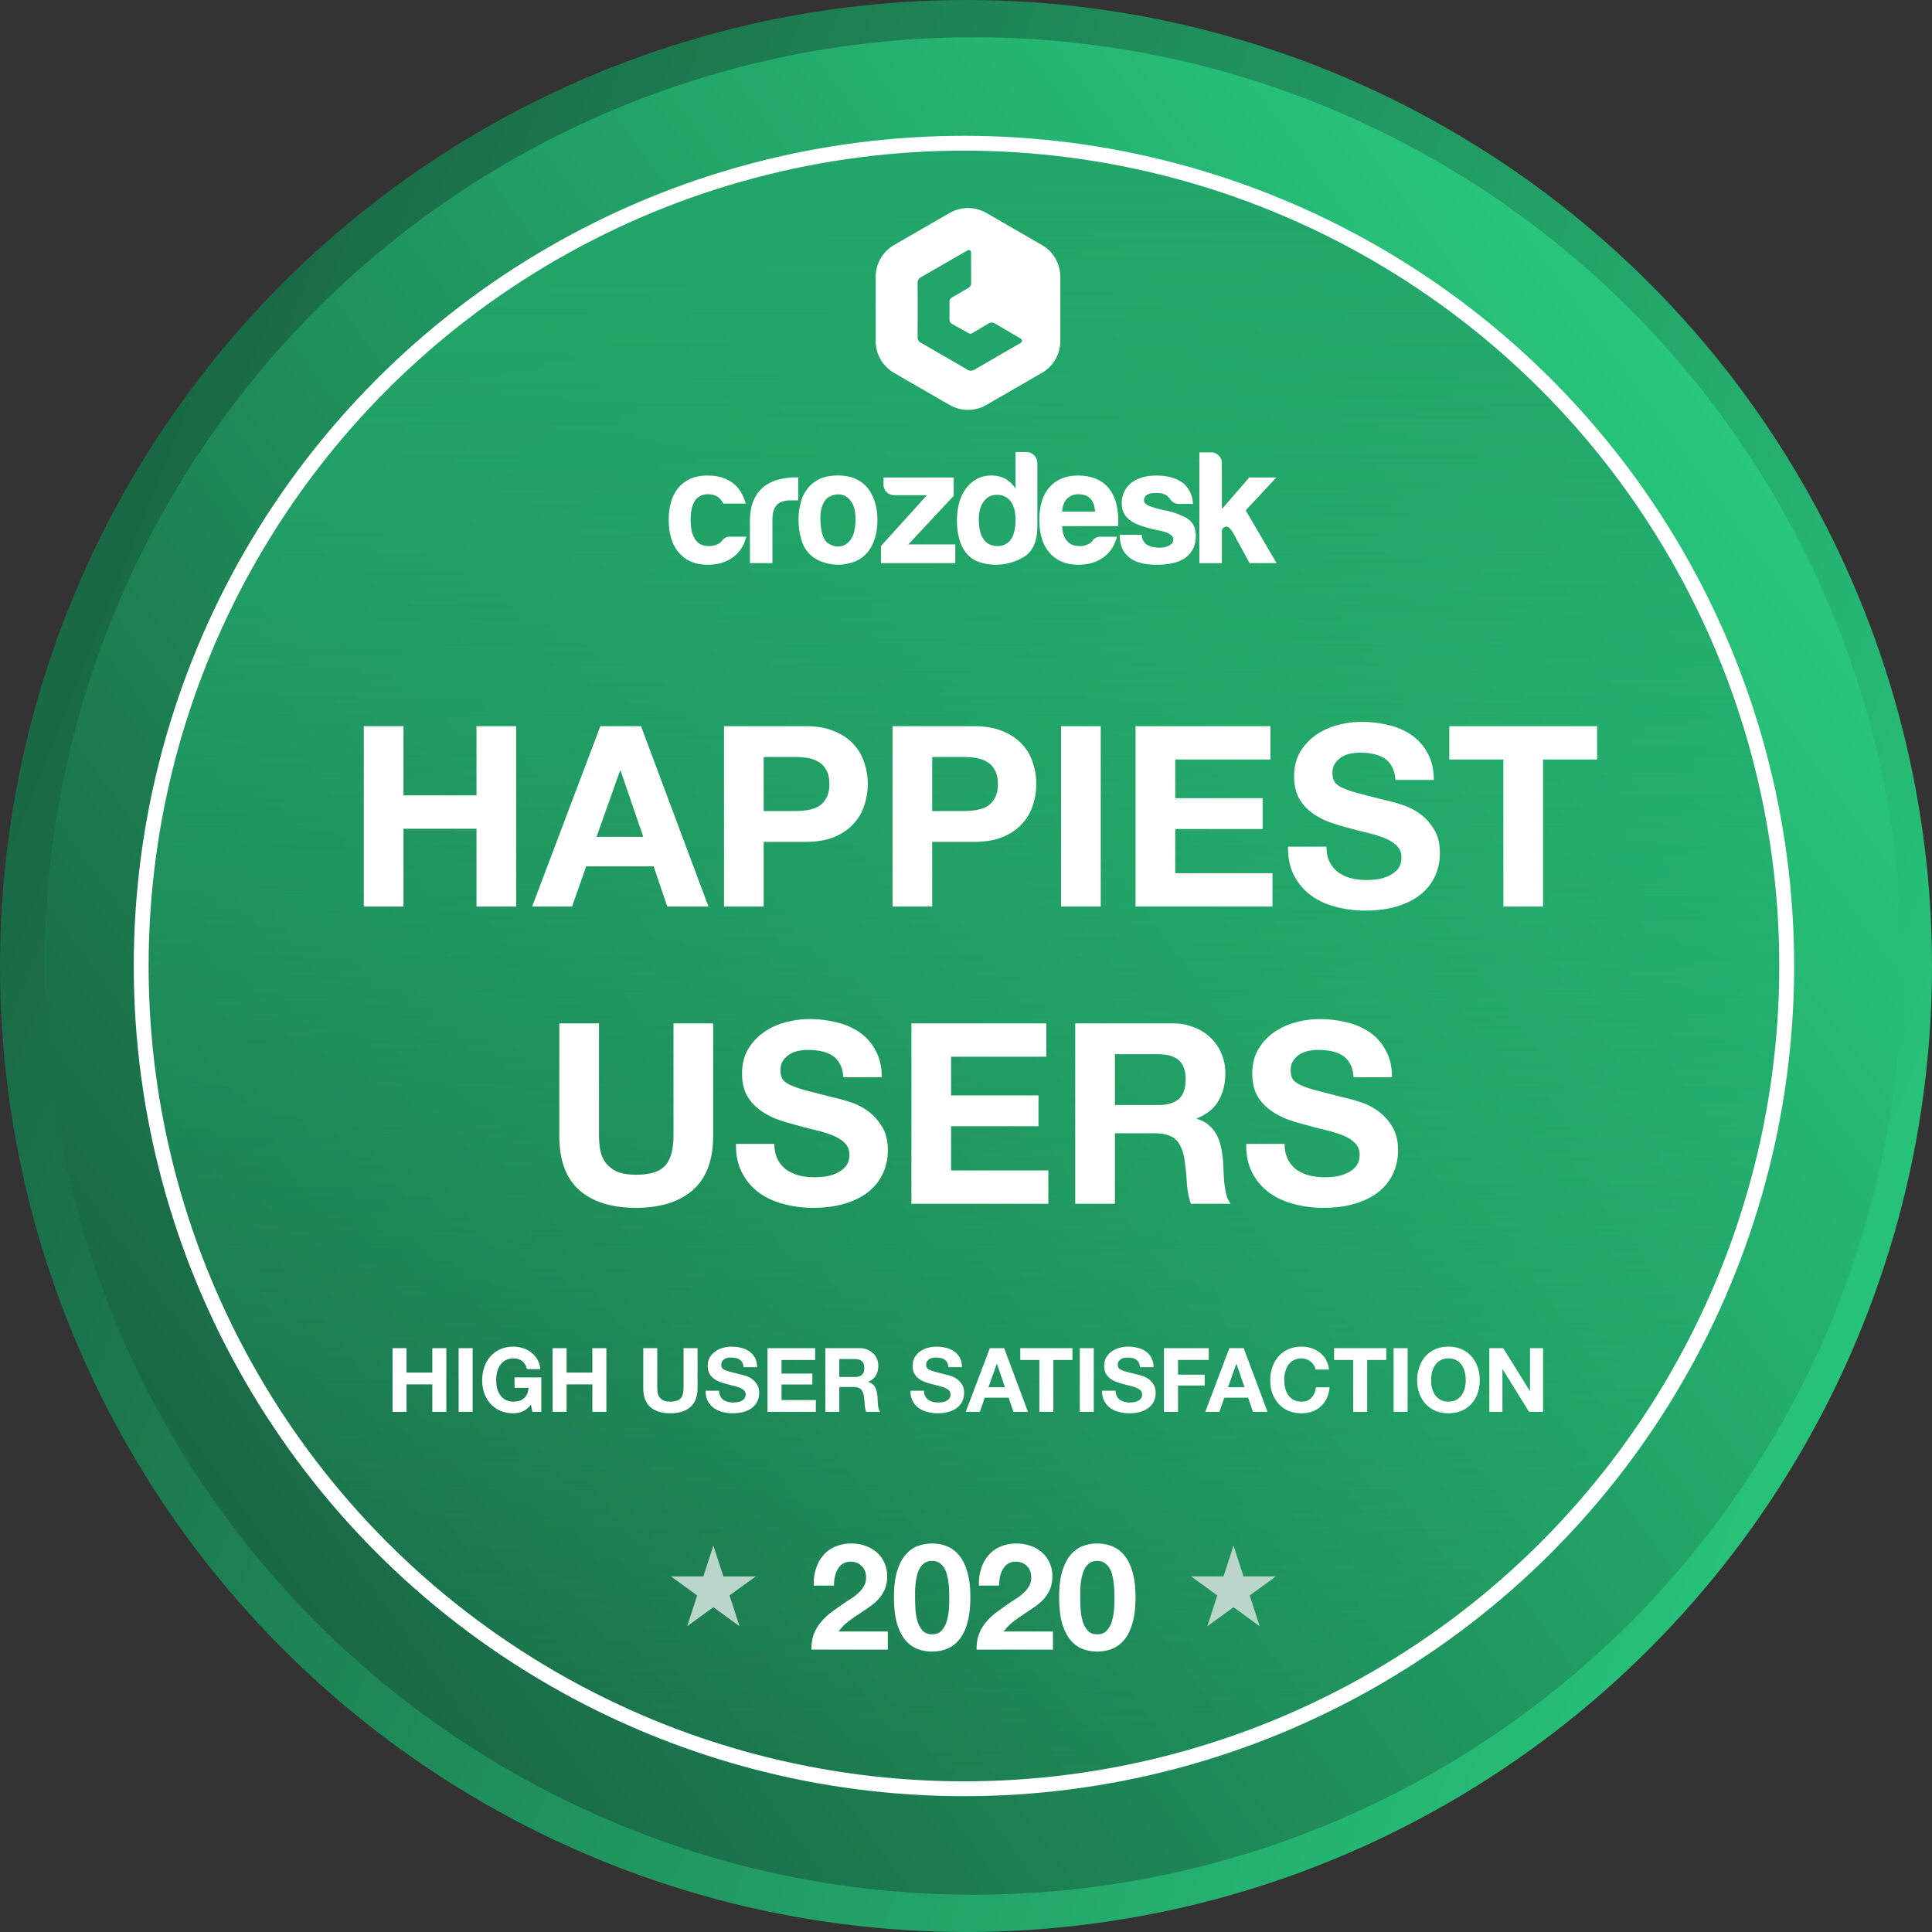
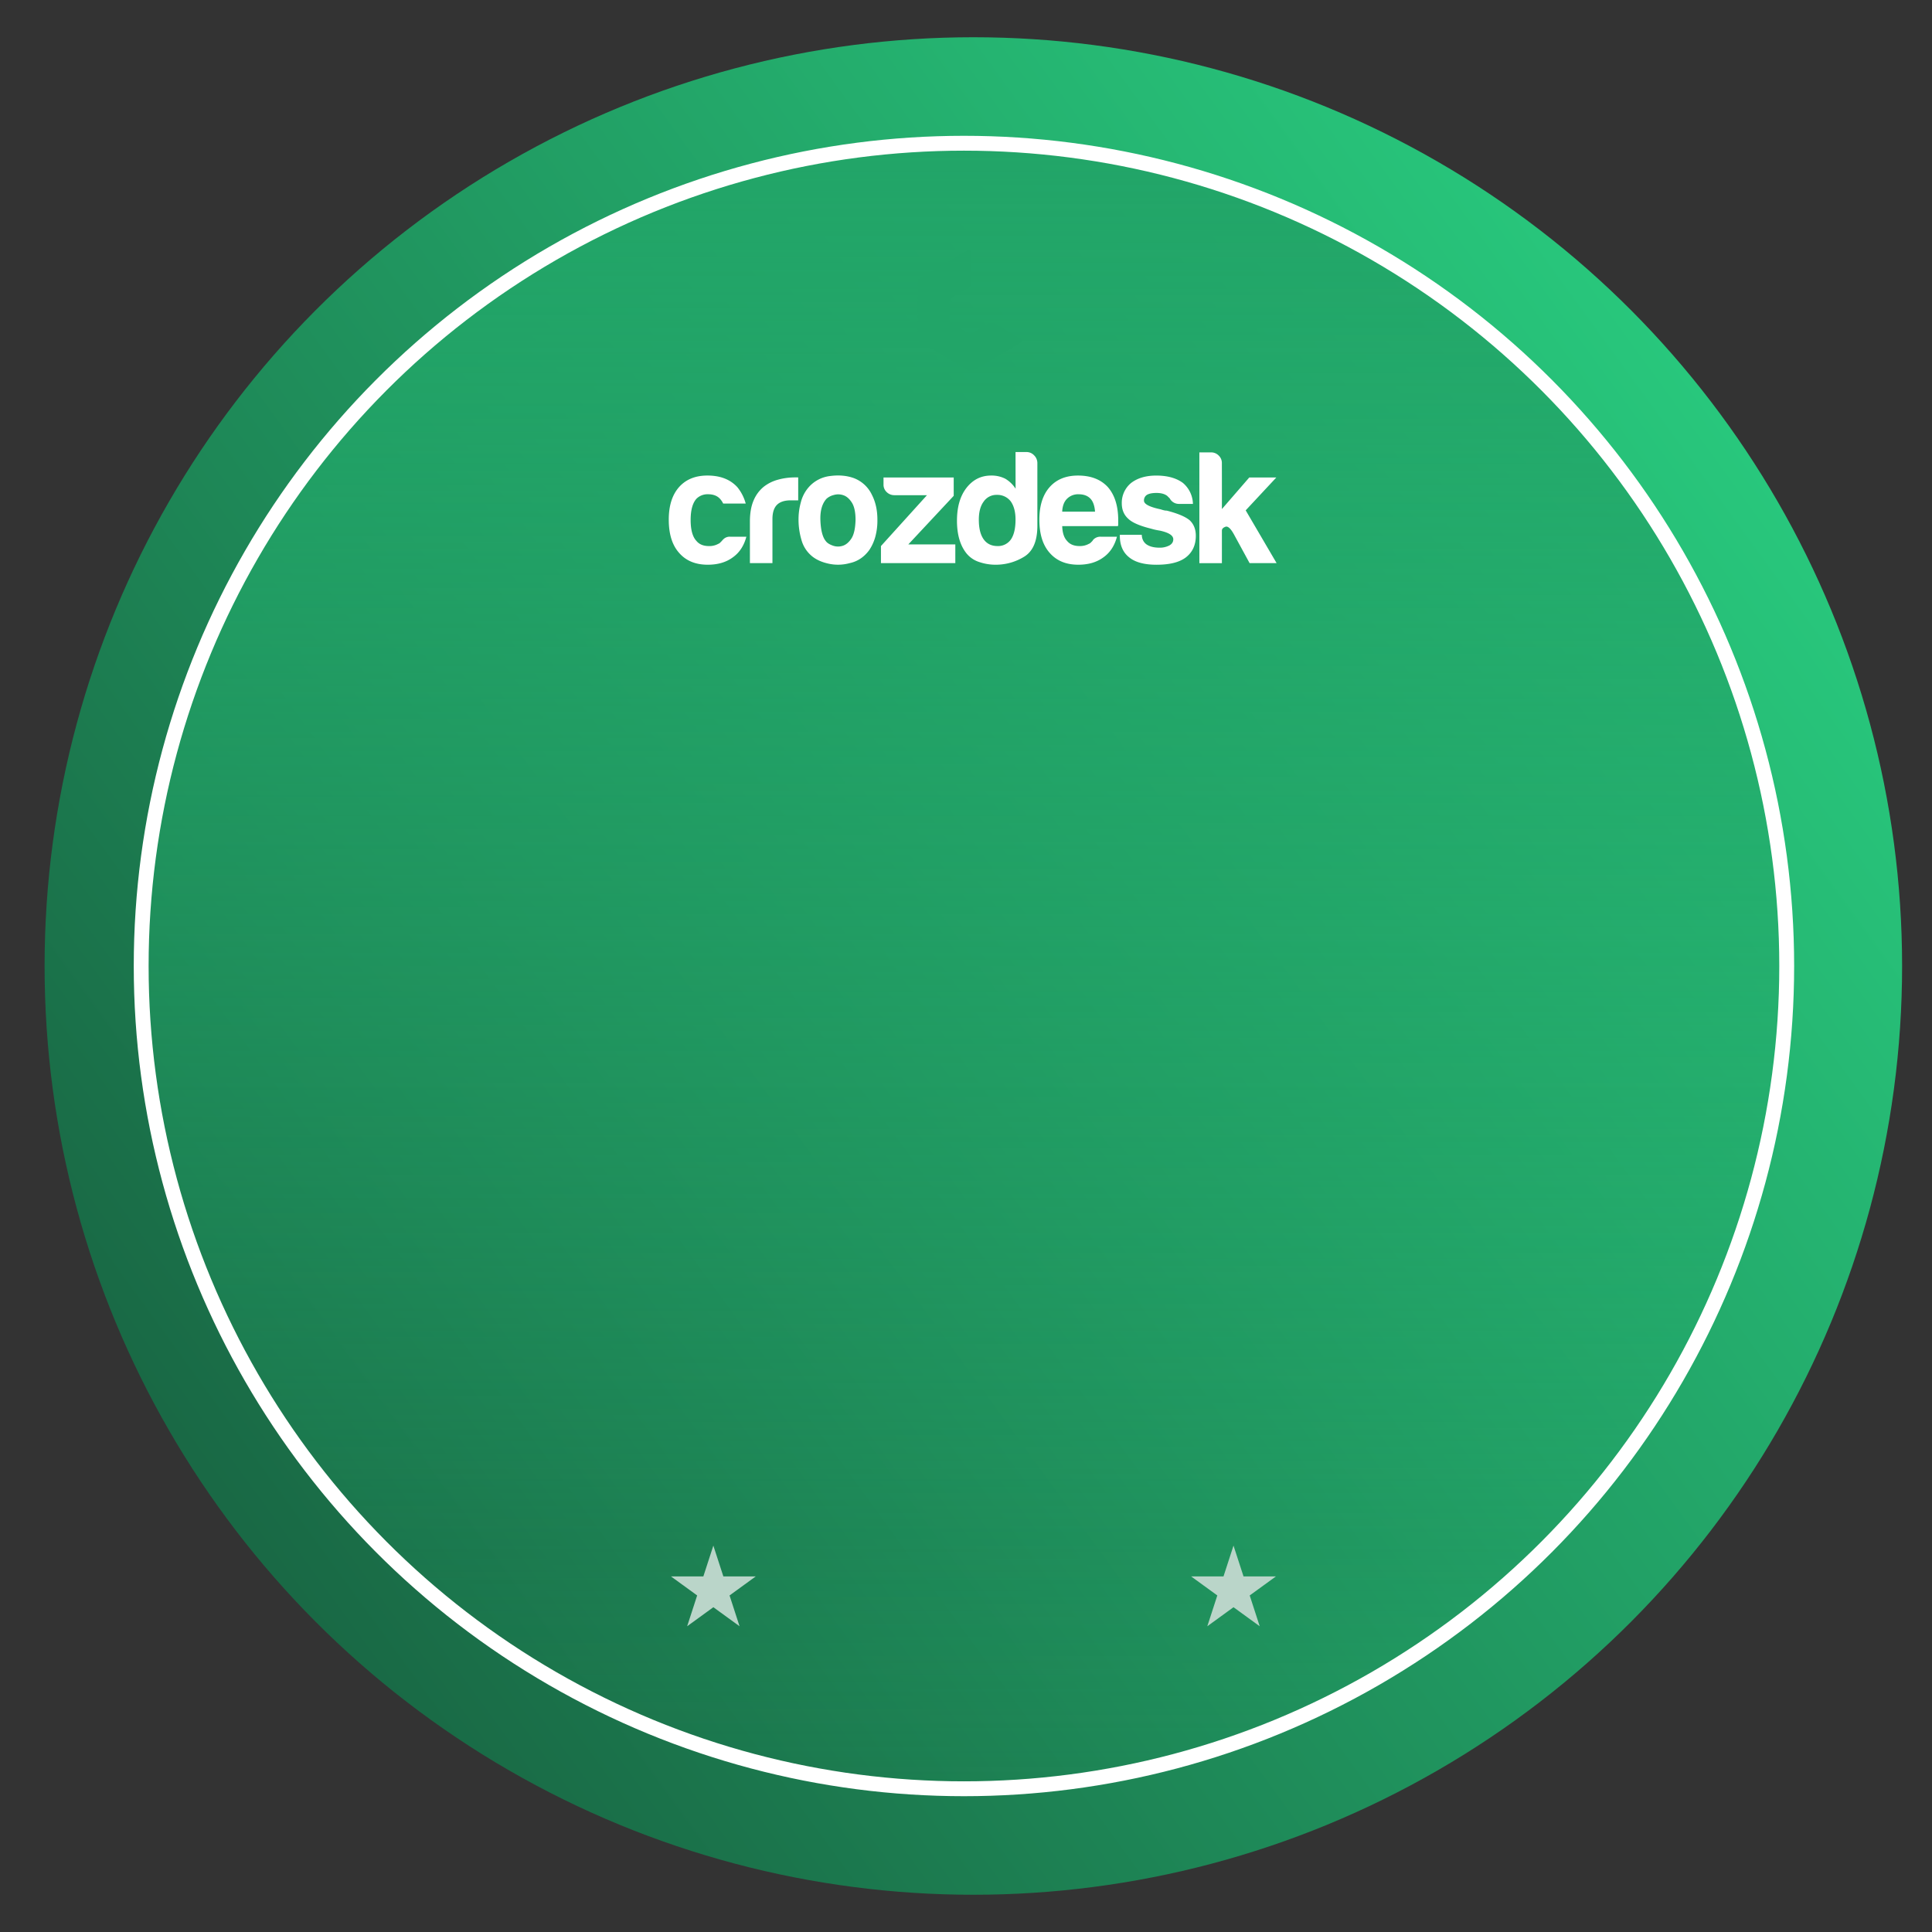
<svg xmlns="http://www.w3.org/2000/svg" width="130" height="130" fill="none">
  <rect width="100%" height="100%" fill="#333333" stroke="none" />
-   <circle cx="65" cy="65" r="65" fill="url(#paint0_linear)" />
  <circle cx="65.494" cy="65" r="62.494" fill="url(#paint1_linear)" />
  <circle cx="64.862" cy="65" r="55.362" fill="url(#paint2_linear)" stroke="#fff" />
-   <path fill-rule="evenodd" clip-rule="evenodd" d="M68.333 30.417h.736a.695.695 0 01.52.228.723.723 0 01.213.509v4.225c0 1.025-.296 1.718-.888 2.08a3.638 3.638 0 01-1.928.54c-.374 0-.745-.062-1.099-.183a1.82 1.82 0 01-.867-.596c-.419-.534-.628-1.263-.627-2.188 0-.91.209-1.64.627-2.188.434-.564.99-.845 1.669-.845.33-.008.658.065.953.213.281.166.519.396.694.671l-.003-2.466zm-2.47 4.55c0 .578.108 1.019.325 1.321.216.303.527.454.931.455a1.055 1.055 0 00.91-.455c.202-.302.303-.743.304-1.321 0-.521-.109-.933-.326-1.235a1.129 1.129 0 00-.93-.433 1.034 1.034 0 00-.89.455c-.216.289-.324.693-.324 1.213zm-11.288 2.405a2.145 2.145 0 01-.649-1.051 4.83 4.83 0 01-.195-1.375c0-.396.055-.79.162-1.17.093-.36.267-.694.509-.976.37-.43.888-.704 1.452-.769.592-.079 1.126-.031 1.603.142.535.204.97.608 1.213 1.126.245.477.368 1.032.368 1.668a4.13 4.13 0 01-.151 1.191 3.11 3.11 0 01-.39.846c-.347.476-.787.772-1.322.887-.47.13-.965.142-1.44.033-.484-.108-.87-.292-1.16-.552zm1.04-3.813c-.303.332-.44.826-.411 1.484.029.658.151 1.116.368 1.374.086.116.238.214.455.292.212.08.444.087.66.022.224-.065.423-.228.597-.488.173-.26.268-.678.284-1.255 0-.521-.083-.911-.249-1.17-.166-.26-.357-.425-.575-.497a1.054 1.054 0 00-.65-.011 1.13 1.13 0 00-.479.25zm-5.394 2.556h-1.083a.597.597 0 00-.392.11.967.967 0 00-.173.172l-.12.12a.29.29 0 01-.118.075c-.192.106-.41.159-.629.152-.373 0-.655-.115-.844-.346-.26-.275-.39-.744-.39-1.408 0-.664.13-1.14.39-1.43a1.055 1.055 0 01.781-.303c.345 0 .612.1.801.303.089.096.162.206.217.324h1.517c-.108-.403-.3-.78-.564-1.104-.476-.521-1.148-.782-2.014-.782-.824 0-1.467.268-1.929.802-.447.52-.671 1.242-.671 2.166 0 .967.23 1.711.693 2.232.462.534 1.105.801 1.928.801.68 0 1.242-.165 1.69-.497.447-.317.75-.78.91-1.387zm.239-1.019v2.795l1.516.001v-2.967c.001-.435.102-.753.304-.955.202-.202.512-.303.931-.303h.498v-1.543h-.218c-.384 0-.766.05-1.136.152a2.69 2.69 0 00-.964.476 2.36 2.36 0 00-.683.924c-.166.383-.248.857-.248 1.42zm8.817 1.647v1.148l5.004-.001v-1.257h-3.163l3.055-3.27v-1.234H59.45v.477a.67.67 0 00.216.508.727.727 0 00.52.206h2.188l-3.097 3.423zm15.88-.628h-1.084a.643.643 0 00-.4.108.468.468 0 00-.163.173l-.12.12a.293.293 0 01-.118.075 1.222 1.222 0 01-.629.152c-.373 0-.655-.115-.844-.347-.203-.214-.311-.546-.325-.994h3.747a.37.37 0 00.022-.152v-.238c0-.953-.231-1.697-.693-2.231-.477-.521-1.149-.782-2.015-.782-.824 0-1.466.267-1.928.802-.448.52-.671 1.242-.671 2.166 0 .967.23 1.71.692 2.231.463.534 1.105.801 1.929.801.678 0 1.241-.165 1.69-.497.447-.317.75-.78.91-1.387zm-1.474-1.687h-2.21c.017-.379.125-.668.324-.867a1.054 1.054 0 01.781-.303c.345 0 .613.101.802.303.173.188.274.477.303.867zm1.668 1.557h1.475c.013.289.121.505.325.65.216.145.505.217.866.217a1.39 1.39 0 00.671-.152c.174-.1.26-.239.26-.412 0-.26-.303-.454-.91-.585a4.143 4.143 0 01-.584-.13c-.766-.189-1.279-.413-1.539-.67-.289-.26-.433-.608-.433-1.04a1.726 1.726 0 01.629-1.366c.433-.331.996-.497 1.69-.497.75 0 1.35.166 1.797.497a1.907 1.907 0 01.672 1.409h-.932a.688.688 0 01-.628-.37 20.225 20.225 0 01-.174-.172c-.173-.13-.411-.195-.715-.195-.29 0-.505.043-.65.13a.44.44 0 00-.195.39c0 .231.376.426 1.127.584.075.026.15.048.227.066.06.014.122.02.184.021.737.19 1.25.406 1.539.65.274.26.411.607.411 1.04 0 .636-.231 1.127-.693 1.473-.433.318-1.083.477-1.95.477-.822 0-1.436-.166-1.841-.497-.42-.332-.629-.816-.629-1.452v-.066zm6.868-1.733V32.13l-.002-.98a.684.684 0 00-.213-.497.71.71 0 00-.52-.213h-.781v7.453h1.516v-2.188c0-.118.08-.202.239-.26.158-.058.346.108.563.497l1.062 1.95H85.9l-2.08-3.552 2.06-2.21h-1.82l-1.84 2.123z" fill="#fff" />
-   <path d="M63.891 14.333a2.486 2.486 0 012.486 0l3.727 2.152a2.486 2.486 0 011.243 2.153v4.303c0 .889-.474 1.71-1.243 2.153l-3.727 2.152a2.486 2.486 0 01-2.486 0l-3.727-2.152a2.486 2.486 0 01-1.243-2.153v-4.303c0-.888.474-1.71 1.243-2.153l3.727-2.152z" fill="#fff" />
+   <path fill-rule="evenodd" clip-rule="evenodd" d="M68.333 30.417h.736a.695.695 0 01.52.228.723.723 0 01.213.509v4.225c0 1.025-.296 1.718-.888 2.08a3.638 3.638 0 01-1.928.54c-.374 0-.745-.062-1.099-.183a1.82 1.82 0 01-.867-.596c-.419-.534-.628-1.263-.627-2.188 0-.91.209-1.64.627-2.188.434-.564.99-.845 1.669-.845.33-.008.658.065.953.213.281.166.519.396.694.671l-.003-2.466zm-2.47 4.55c0 .578.108 1.019.325 1.321.216.303.527.454.931.455a1.055 1.055 0 00.91-.455c.202-.302.303-.743.304-1.321 0-.521-.109-.933-.326-1.235a1.129 1.129 0 00-.93-.433 1.034 1.034 0 00-.89.455c-.216.289-.324.693-.324 1.213zm-11.288 2.405a2.145 2.145 0 01-.649-1.051 4.83 4.83 0 01-.195-1.375c0-.396.055-.79.162-1.17.093-.36.267-.694.509-.976.37-.43.888-.704 1.452-.769.592-.079 1.126-.031 1.603.142.535.204.97.608 1.213 1.126.245.477.368 1.032.368 1.668a4.13 4.13 0 01-.151 1.191 3.11 3.11 0 01-.39.846c-.347.476-.787.772-1.322.887-.47.13-.965.142-1.44.033-.484-.108-.87-.292-1.16-.552zm1.04-3.813c-.303.332-.44.826-.411 1.484.029.658.151 1.116.368 1.374.086.116.238.214.455.292.212.08.444.087.66.022.224-.065.423-.228.597-.488.173-.26.268-.678.284-1.255 0-.521-.083-.911-.249-1.17-.166-.26-.357-.425-.575-.497a1.054 1.054 0 00-.65-.011 1.13 1.13 0 00-.479.25zm-5.394 2.556h-1.083a.597.597 0 00-.392.11.967.967 0 00-.173.172l-.12.12a.29.29 0 01-.118.075c-.192.106-.41.159-.629.152-.373 0-.655-.115-.844-.346-.26-.275-.39-.744-.39-1.408 0-.664.13-1.14.39-1.43a1.055 1.055 0 01.781-.303c.345 0 .612.1.801.303.089.096.162.206.217.324h1.517c-.108-.403-.3-.78-.564-1.104-.476-.521-1.148-.782-2.014-.782-.824 0-1.467.268-1.929.802-.447.52-.671 1.242-.671 2.166 0 .967.23 1.711.693 2.232.462.534 1.105.801 1.928.801.68 0 1.242-.165 1.69-.497.447-.317.75-.78.91-1.387zm.239-1.019v2.795l1.516.001v-2.967c.001-.435.102-.753.304-.955.202-.202.512-.303.931-.303h.498v-1.543h-.218c-.384 0-.766.05-1.136.152a2.69 2.69 0 00-.964.476 2.36 2.36 0 00-.683.924c-.166.383-.248.857-.248 1.42zm8.817 1.647v1.148l5.004-.001v-1.257h-3.163l3.055-3.27v-1.234H59.45v.477a.67.67 0 00.216.508.727.727 0 00.52.206h2.188l-3.097 3.423zm15.88-.628h-1.084a.643.643 0 00-.4.108.468.468 0 00-.163.173l-.12.12a.293.293 0 01-.118.075 1.222 1.222 0 01-.629.152c-.373 0-.655-.115-.844-.347-.203-.214-.311-.546-.325-.994h3.747a.37.37 0 00.022-.152v-.238c0-.953-.231-1.697-.693-2.231-.477-.521-1.149-.782-2.015-.782-.824 0-1.466.267-1.928.802-.448.52-.671 1.242-.671 2.166 0 .967.23 1.71.692 2.231.463.534 1.105.801 1.929.801.678 0 1.241-.165 1.69-.497.447-.317.75-.78.91-1.387m-1.474-1.687h-2.21c.017-.379.125-.668.324-.867a1.054 1.054 0 01.781-.303c.345 0 .613.101.802.303.173.188.274.477.303.867zm1.668 1.557h1.475c.013.289.121.505.325.65.216.145.505.217.866.217a1.39 1.39 0 00.671-.152c.174-.1.26-.239.26-.412 0-.26-.303-.454-.91-.585a4.143 4.143 0 01-.584-.13c-.766-.189-1.279-.413-1.539-.67-.289-.26-.433-.608-.433-1.04a1.726 1.726 0 01.629-1.366c.433-.331.996-.497 1.69-.497.75 0 1.35.166 1.797.497a1.907 1.907 0 01.672 1.409h-.932a.688.688 0 01-.628-.37 20.225 20.225 0 01-.174-.172c-.173-.13-.411-.195-.715-.195-.29 0-.505.043-.65.13a.44.44 0 00-.195.39c0 .231.376.426 1.127.584.075.026.15.048.227.066.06.014.122.02.184.021.737.19 1.25.406 1.539.65.274.26.411.607.411 1.04 0 .636-.231 1.127-.693 1.473-.433.318-1.083.477-1.95.477-.822 0-1.436-.166-1.841-.497-.42-.332-.629-.816-.629-1.452v-.066zm6.868-1.733V32.13l-.002-.98a.684.684 0 00-.213-.497.71.71 0 00-.52-.213h-.781v7.453h1.516v-2.188c0-.118.08-.202.239-.26.158-.058.346.108.563.497l1.062 1.95H85.9l-2.08-3.552 2.06-2.21h-1.82l-1.84 2.123z" fill="#fff" />
  <path d="M68.627 22.755l-1.67-.981a.398.398 0 00-.45 0l-1.056.622a.27.27 0 01-.241.043l-1.12-.627a.343.343 0 01-.2-.35v-1.167a.272.272 0 01.17-.279l1.06-.618a.39.39 0 00.226-.39l-.005-1.956c0-.225-.1-.284-.29-.175-.514.3-2.587 1.491-3.081 1.775a.4.4 0 00-.22.315c0 .01-.005.02-.005.03v.06c.005 1.094.005 2.187 0 3.28v.34a.407.407 0 00.225.39c1.044.599 2.083 1.203 3.125 1.807a.421.421 0 00.35.056.498.498 0 00.125-.056c.497-.289.989-.568 1.483-.859a.439.439 0 00.05-.03c.514-.294 1.023-.593 1.538-.888.181-.113.181-.228-.014-.343z" fill="#22A568" />
-   <path d="M26.414 90.716V95h.942v-1.848h1.734V95h.942v-4.284h-.942v1.644h-1.734v-1.644h-.942zm4.447 0V95h.942v-4.284h-.942zm4.866 3.798l.096.486h.6v-2.316h-1.8v.702h.948c-.028.3-.128.53-.3.69-.168.156-.408.234-.72.234-.212 0-.392-.04-.54-.12a1.058 1.058 0 01-.36-.33 1.473 1.473 0 01-.204-.456 2.456 2.456 0 010-1.074c.044-.176.112-.332.204-.468a.984.984 0 01.36-.33c.148-.084.328-.126.54-.126.228 0 .422.06.582.18.16.12.268.3.324.54h.9a1.6 1.6 0 00-.198-.648 1.575 1.575 0 00-.414-.474 1.72 1.72 0 00-.558-.288 1.998 1.998 0 00-.636-.102c-.328 0-.624.058-.888.174a1.9 1.9 0 00-.66.48c-.18.204-.318.444-.414.72a2.65 2.65 0 00-.144.888c0 .312.048.604.144.876.096.268.234.502.414.702.18.2.4.358.66.474.264.112.56.168.888.168.208 0 .414-.042.618-.126.204-.088.39-.24.558-.456zm1.457-3.798V95h.942v-1.848h1.733V95h.942v-4.284h-.942v1.644h-1.733v-1.644h-.942zm9.753 2.664v-2.664h-.942v2.664c0 .32-.064.556-.192.708-.128.148-.36.222-.696.222-.192 0-.346-.026-.462-.078a.74.74 0 01-.264-.21.717.717 0 01-.126-.3 1.942 1.942 0 01-.03-.342v-2.664h-.942v2.664c0 .584.158 1.016.474 1.296.32.28.77.42 1.35.42.572 0 1.02-.14 1.344-.42.324-.284.486-.716.486-1.296zm1.453.198h-.912c-.004.264.044.492.144.684.1.192.234.35.402.474.172.124.368.214.588.27.224.06.454.09.69.09.292 0 .548-.034.768-.102.224-.068.41-.162.558-.282a1.2 1.2 0 00.342-.438 1.31 1.31 0 00.114-.546c0-.24-.052-.436-.156-.588-.1-.156-.22-.28-.36-.372a1.514 1.514 0 00-.426-.198 3.405 3.405 0 00-.33-.09 91.742 91.742 0 01-.654-.168 2.56 2.56 0 01-.39-.132.429.429 0 01-.186-.144.385.385 0 01-.048-.204c0-.092.02-.168.06-.228a.536.536 0 01.36-.234c.076-.016.152-.024.228-.024.116 0 .222.01.318.03.1.02.188.054.264.102a.507.507 0 01.18.198c.048.084.076.19.084.318h.912c0-.248-.048-.458-.144-.63a1.194 1.194 0 00-.378-.432 1.565 1.565 0 00-.552-.24 2.59 2.59 0 00-.642-.078c-.192 0-.384.026-.576.078a1.608 1.608 0 00-.516.24 1.3 1.3 0 00-.372.408c-.092.16-.138.35-.138.57 0 .196.036.364.108.504.076.136.174.25.294.342.12.092.256.168.408.228.152.056.308.104.468.144.156.044.31.084.462.12.152.036.288.078.408.126s.216.108.288.18a.37.37 0 01.114.282.427.427 0 01-.084.27.604.604 0 01-.21.162c-.084.04-.174.068-.27.084a2.183 2.183 0 01-.27.018c-.124 0-.244-.014-.36-.042a1.02 1.02 0 01-.306-.138.724.724 0 01-.282-.612zm3.255-2.862V95h3.252v-.792h-2.31v-1.05h2.075v-.732h-2.075v-.918h2.261v-.792h-3.203zm4.832 1.938v-1.206h1.032c.216 0 .378.048.486.144.108.092.162.242.162.45 0 .216-.054.372-.162.468-.108.096-.27.144-.486.144h-1.032zm-.942-1.938V95h.942v-1.674h.942c.236 0 .406.052.51.156.104.104.172.268.204.492.024.172.042.352.054.54.012.188.044.35.096.486h.942a.675.675 0 01-.102-.216 2.828 2.828 0 01-.048-.276 7.122 7.122 0 01-.018-.282 15.97 15.97 0 00-.012-.24 2.262 2.262 0 00-.048-.324.984.984 0 00-.102-.294.764.764 0 00-.186-.234.705.705 0 00-.288-.15v-.012c.24-.096.412-.236.516-.42.108-.184.162-.402.162-.654 0-.164-.03-.316-.09-.456a1.12 1.12 0 00-.648-.63 1.319 1.319 0 00-.516-.096h-2.31zm6.642 2.862h-.912c-.004.264.044.492.144.684.1.192.234.35.402.474.172.124.368.214.588.27.224.06.454.09.69.09.292 0 .548-.034.768-.102.224-.068.41-.162.558-.282a1.2 1.2 0 00.342-.438 1.31 1.31 0 00.114-.546c0-.24-.052-.436-.156-.588-.1-.156-.22-.28-.36-.372a1.514 1.514 0 00-.426-.198 3.405 3.405 0 00-.33-.09 91.742 91.742 0 01-.654-.168 2.56 2.56 0 01-.39-.132.429.429 0 01-.186-.144.385.385 0 01-.048-.204c0-.092.02-.168.06-.228a.536.536 0 01.36-.234c.076-.016.152-.024.228-.024.116 0 .222.01.318.03.1.02.188.054.264.102a.507.507 0 01.18.198c.048.084.076.19.084.318h.912c0-.248-.048-.458-.144-.63a1.194 1.194 0 00-.378-.432 1.565 1.565 0 00-.552-.24 2.59 2.59 0 00-.642-.078c-.192 0-.384.026-.576.078a1.608 1.608 0 00-.516.24 1.3 1.3 0 00-.372.408c-.092.16-.138.35-.138.57 0 .196.036.364.108.504.076.136.174.25.294.342.12.092.256.168.408.228.152.056.308.104.468.144.156.044.31.084.462.12.152.036.288.078.408.126s.216.108.288.18a.37.37 0 01.114.282.427.427 0 01-.084.27.604.604 0 01-.21.162c-.084.04-.174.068-.27.084a2.183 2.183 0 01-.27.018c-.124 0-.244-.014-.36-.042a1.02 1.02 0 01-.306-.138.724.724 0 01-.282-.612zm4.335-.234l.558-1.572h.012l.54 1.572h-1.11zm.09-2.628L64.982 95h.948l.336-.954h1.602l.324.954h.978l-1.602-4.284h-.966zm3.334.792V95h.942v-3.492h1.284v-.792h-3.51v.792h1.284zm2.72-.792V95h.942v-4.284h-.942zm2.412 2.862h-.912c-.004.264.044.492.144.684.1.192.234.35.402.474.172.124.368.214.588.27.224.06.454.09.69.09.292 0 .548-.034.768-.102.224-.068.41-.162.558-.282a1.2 1.2 0 00.342-.438 1.31 1.31 0 00.114-.546c0-.24-.052-.436-.156-.588-.1-.156-.22-.28-.36-.372a1.514 1.514 0 00-.426-.198 3.405 3.405 0 00-.33-.09 91.742 91.742 0 01-.654-.168 2.56 2.56 0 01-.39-.132.429.429 0 01-.186-.144.385.385 0 01-.048-.204c0-.092.02-.168.06-.228a.536.536 0 01.36-.234c.076-.016.152-.024.228-.024.116 0 .222.01.318.03.1.02.188.054.264.102a.507.507 0 01.18.198c.048.084.076.19.084.318h.912c0-.248-.048-.458-.144-.63a1.194 1.194 0 00-.378-.432 1.565 1.565 0 00-.552-.24 2.59 2.59 0 00-.642-.078c-.192 0-.384.026-.576.078a1.608 1.608 0 00-.516.24 1.3 1.3 0 00-.372.408c-.092.16-.138.35-.138.57 0 .196.036.364.108.504.076.136.174.25.294.342.12.092.256.168.408.228.152.056.308.104.468.144.156.044.31.084.462.12.152.036.288.078.408.126s.216.108.288.18a.37.37 0 01.114.282.427.427 0 01-.084.27.604.604 0 01-.21.162c-.084.04-.174.068-.27.084a2.183 2.183 0 01-.27.018c-.124 0-.244-.014-.36-.042a1.02 1.02 0 01-.306-.138.724.724 0 01-.282-.612zm3.254-2.862V95h.942v-1.77h1.794v-.732h-1.794v-.99h2.07v-.792h-3.012zm4.309 2.628l.558-1.572h.012l.54 1.572h-1.11zm.09-2.628L81.1 95h.948l.336-.954h1.602l.324.954h.978l-1.602-4.284h-.966zm5.793 1.44h.912a1.727 1.727 0 00-.204-.66 1.551 1.551 0 00-.414-.48 1.735 1.735 0 00-.564-.3 2.13 2.13 0 00-.666-.102c-.328 0-.624.058-.888.174a1.9 1.9 0 00-.66.48c-.18.204-.318.444-.414.72a2.65 2.65 0 00-.144.888c0 .312.048.604.144.876.096.268.234.502.414.702.18.2.4.358.66.474.264.112.56.168.888.168.264 0 .506-.04.726-.12a1.683 1.683 0 00.972-.9c.1-.216.162-.458.186-.726h-.912c-.036.288-.136.52-.3.696-.16.176-.384.264-.672.264-.212 0-.392-.04-.54-.12a1.058 1.058 0 01-.36-.33 1.473 1.473 0 01-.204-.456 2.456 2.456 0 010-1.074c.044-.176.112-.332.204-.468a.984.984 0 01.36-.33c.148-.084.328-.126.54-.126.116 0 .226.02.33.06a.911.911 0 01.498.396.744.744 0 01.108.294zm2.54-.648V95h.941v-3.492h1.284v-.792h-3.51v.792h1.284zm2.72-.792V95h.941v-4.284h-.942zm2.525 2.16c0-.188.02-.37.06-.546.044-.176.112-.332.204-.468a.984.984 0 01.36-.33c.148-.084.328-.126.54-.126.212 0 .392.042.54.126.148.08.268.19.36.33.092.136.158.292.198.468a2.243 2.243 0 010 1.074c-.04.168-.106.32-.198.456a1.058 1.058 0 01-.36.33c-.148.08-.328.12-.54.12-.212 0-.392-.04-.54-.12a1.058 1.058 0 01-.36-.33 1.473 1.473 0 01-.204-.456 2.323 2.323 0 01-.06-.528zm-.942 0c0 .312.048.604.144.876.096.268.234.502.414.702.18.2.4.358.66.474.264.112.56.168.888.168.332 0 .628-.056.888-.168.26-.116.48-.274.66-.474.18-.2.318-.434.414-.702.096-.272.144-.564.144-.876 0-.32-.048-.616-.144-.888a2.135 2.135 0 00-.414-.72 1.9 1.9 0 00-.66-.48 2.158 2.158 0 00-.888-.174c-.328 0-.624.058-.888.174a1.9 1.9 0 00-.66.48c-.18.204-.318.444-.414.72a2.65 2.65 0 00-.144.888zm4.856-2.16V95h.882v-2.868h.012L102.889 95h.942v-4.284h-.882v2.874h-.012l-1.788-2.874h-.936zM54.757 106.69h1.36c0-.187.016-.373.05-.56.04-.193.103-.367.19-.52.086-.16.2-.287.34-.38.146-.1.323-.15.53-.15.306 0 .556.097.75.29.2.187.3.45.3.79 0 .213-.05.403-.15.57a1.77 1.77 0 01-.36.45c-.14.133-.297.257-.47.37a10.49 10.49 0 00-.49.32c-.3.207-.587.41-.86.61-.267.2-.5.42-.7.66-.2.233-.36.5-.48.8-.114.3-.17.653-.17 1.06h5.14v-1.22h-3.31c.173-.24.373-.45.6-.63.226-.18.46-.347.7-.5.24-.16.476-.32.71-.48.24-.16.453-.337.64-.53.186-.2.336-.427.45-.68.113-.253.17-.557.17-.91 0-.34-.067-.647-.2-.92a1.993 1.993 0 00-.52-.69 2.34 2.34 0 00-.77-.43c-.287-.1-.59-.15-.91-.15a2.7 2.7 0 00-1.12.22c-.32.14-.587.34-.8.6a2.532 2.532 0 00-.48.9 3.32 3.32 0 00-.14 1.11zm6.816.78v-.43c.007-.173.02-.35.04-.53.02-.18.054-.357.1-.53.047-.18.11-.34.19-.48a1.12 1.12 0 01.32-.34.877.877 0 01.49-.13c.194 0 .357.043.49.13.134.087.244.2.33.34.087.14.15.3.19.48.047.173.08.35.1.53.027.18.04.357.04.53a11.126 11.126 0 01-.01 1.16 3.7 3.7 0 01-.13.82 1.64 1.64 0 01-.34.67c-.153.187-.376.28-.67.28-.286 0-.506-.093-.66-.28a1.82 1.82 0 01-.34-.67 4.194 4.194 0 01-.12-.82c-.013-.287-.02-.53-.02-.73zm-1.42 0c0 .7.067 1.287.2 1.76.14.467.327.84.56 1.12.234.28.504.48.81.6.314.12.644.18.99.18.354 0 .684-.06.99-.18.314-.12.587-.32.82-.6.24-.28.427-.653.56-1.12.14-.473.21-1.06.21-1.76 0-.68-.07-1.25-.21-1.71-.133-.467-.32-.84-.56-1.12a1.984 1.984 0 00-.82-.6 2.693 2.693 0 00-.99-.18c-.346 0-.676.06-.99.18-.306.12-.576.32-.81.6-.233.28-.42.653-.56 1.12-.133.46-.2 1.03-.2 1.71zm5.717-.78h1.36c0-.187.017-.373.05-.56.04-.193.103-.367.19-.52.087-.16.2-.287.34-.38.147-.1.323-.15.53-.15.307 0 .557.097.75.29.2.187.3.45.3.79 0 .213-.05.403-.15.57a1.77 1.77 0 01-.36.45 3.29 3.29 0 01-.47.37c-.173.107-.337.213-.49.32-.3.207-.587.41-.86.61-.267.2-.5.42-.7.66-.2.233-.36.5-.48.8-.113.3-.17.653-.17 1.06h5.14v-1.22h-3.31c.173-.24.373-.45.6-.63.227-.18.46-.347.7-.5.24-.16.477-.32.71-.48.24-.16.453-.337.64-.53.187-.2.337-.427.45-.68.113-.253.17-.557.17-.91 0-.34-.067-.647-.2-.92a1.994 1.994 0 00-.52-.69 2.341 2.341 0 00-.77-.43c-.287-.1-.59-.15-.91-.15-.42 0-.793.073-1.12.22-.32.14-.587.34-.8.6a2.532 2.532 0 00-.48.9c-.107.34-.153.71-.14 1.11zm6.817.78v-.43c.006-.173.02-.35.04-.53.02-.18.053-.357.1-.53.046-.18.11-.34.19-.48a1.11 1.11 0 01.32-.34.878.878 0 01.49-.13.88.88 0 01.49.13c.133.087.243.2.33.34.086.14.15.3.19.48.046.173.08.35.1.53.026.18.04.357.04.53a10.928 10.928 0 01-.01 1.16c-.014.28-.057.553-.13.82-.067.26-.18.483-.34.67-.154.187-.377.28-.67.28-.287 0-.507-.093-.66-.28a1.822 1.822 0 01-.34-.67 4.21 4.21 0 01-.12-.82c-.014-.287-.02-.53-.02-.73zm-1.42 0c0 .7.066 1.287.2 1.76.14.467.326.84.56 1.12.233.28.503.48.81.6.313.12.643.18.99.18.353 0 .683-.06.99-.18.313-.12.586-.32.82-.6.24-.28.426-.653.56-1.12.14-.473.21-1.06.21-1.76 0-.68-.07-1.25-.21-1.71-.134-.467-.32-.84-.56-1.12a1.983 1.983 0 00-.82-.6 2.692 2.692 0 00-.99-.18c-.347 0-.677.06-.99.18-.307.12-.577.32-.81.6-.234.28-.42.653-.56 1.12-.134.46-.2 1.03-.2 1.71zM24.48 48.862V61h2.67v-5.236h4.912V61h2.67V48.862h-2.67v4.658H27.15v-4.658h-2.67zm15.66 7.446l1.582-4.454h.034l1.53 4.454H40.14zm.256-7.446L35.806 61h2.686l.952-2.703h4.539L44.9 61h2.77l-4.538-12.138h-2.737zm10.991 5.712v-3.638h2.074c.306 0 .601.023.884.068.284.045.533.136.748.272.216.125.386.306.51.544.136.238.204.55.204.935s-.068.697-.204.935a1.438 1.438 0 01-.51.561 2.16 2.16 0 01-.748.255 5.593 5.593 0 01-.884.068h-2.074zm-2.669-5.712V61h2.67v-4.352h2.804c.76 0 1.406-.108 1.938-.323.533-.227.964-.521 1.292-.884.34-.363.584-.776.731-1.241a4.507 4.507 0 000-2.89 3.216 3.216 0 00-.73-1.241c-.33-.363-.76-.652-1.293-.867-.532-.227-1.178-.34-1.938-.34h-5.474zm14.008 5.712v-3.638H64.8c.306 0 .6.023.884.068.284.045.533.136.748.272.216.125.386.306.51.544.136.238.204.55.204.935s-.068.697-.204.935a1.438 1.438 0 01-.51.561 2.16 2.16 0 01-.748.255 5.594 5.594 0 01-.884.068h-2.074zm-2.669-5.712V61h2.67v-4.352h2.804c.76 0 1.406-.108 1.938-.323.533-.227.964-.521 1.292-.884.34-.363.584-.776.731-1.241.159-.476.238-.958.238-1.445 0-.499-.08-.98-.238-1.445a3.217 3.217 0 00-.73-1.241c-.33-.363-.76-.652-1.293-.867-.532-.227-1.178-.34-1.938-.34h-5.474zm11.34 0V61h2.668V48.862h-2.669zm5.013 0V61h9.214v-2.244h-6.545v-2.975h5.882v-2.074h-5.882v-2.601h6.409v-2.244H76.41zm12.842 8.109h-2.584c-.011.748.125 1.394.408 1.938.284.544.663.992 1.14 1.343a4.874 4.874 0 001.665.765c.635.17 1.287.255 1.955.255.828 0 1.553-.096 2.176-.289.635-.193 1.162-.459 1.581-.799a3.4 3.4 0 00.97-1.241 3.71 3.71 0 00.322-1.547c0-.68-.147-1.235-.442-1.666a3.494 3.494 0 00-1.02-1.054 4.288 4.288 0 00-1.207-.561 9.636 9.636 0 00-.935-.255c-.76-.193-1.377-.351-1.853-.476a7.254 7.254 0 01-1.105-.374c-.26-.125-.436-.26-.527-.408-.09-.147-.136-.34-.136-.578 0-.26.057-.476.17-.646.114-.17.255-.312.425-.425a1.82 1.82 0 01.595-.238 3.13 3.13 0 01.646-.068c.329 0 .63.028.901.085.284.057.533.153.748.289.216.136.386.323.51.561.136.238.216.538.238.901h2.584c0-.703-.136-1.298-.408-1.785A3.384 3.384 0 0095 49.474a4.437 4.437 0 00-1.565-.68 7.34 7.34 0 00-1.819-.221 6.22 6.22 0 00-1.632.221 4.555 4.555 0 00-1.462.68 3.68 3.68 0 00-1.054 1.156c-.26.453-.39.992-.39 1.615 0 .555.101 1.031.305 1.428.216.385.493.708.833.969.34.26.726.476 1.156.646.43.159.873.295 1.326.408.442.125.879.238 1.31.34.43.102.815.221 1.155.357.34.136.612.306.816.51.216.204.323.47.323.799 0 .306-.08.561-.238.765a1.712 1.712 0 01-.595.459 2.865 2.865 0 01-.765.238 6.187 6.187 0 01-.765.051c-.351 0-.691-.04-1.02-.119a2.89 2.89 0 01-.867-.391 2.05 2.05 0 01-.578-.697c-.147-.283-.22-.629-.22-1.037zm11.907-5.865V61h2.669v-9.894h3.638v-2.244h-9.945v2.244h3.638zM47.989 76.41v-7.548h-2.67v7.548c0 .907-.18 1.575-.543 2.006-.363.42-1.02.629-1.972.629-.544 0-.98-.074-1.31-.221a2.098 2.098 0 01-.747-.595 2.03 2.03 0 01-.357-.85 5.498 5.498 0 01-.085-.969v-7.548h-2.67v7.548c0 1.655.448 2.879 1.344 3.672.906.793 2.181 1.19 3.825 1.19 1.62 0 2.89-.397 3.808-1.19.918-.805 1.377-2.029 1.377-3.672zm4.117.561h-2.584c-.011.748.125 1.394.408 1.938.284.544.663.992 1.14 1.343a4.874 4.874 0 001.665.765c.635.17 1.287.255 1.955.255.828 0 1.553-.096 2.176-.289.635-.193 1.162-.459 1.581-.799a3.4 3.4 0 00.97-1.241 3.71 3.71 0 00.322-1.547c0-.68-.147-1.235-.442-1.666a3.494 3.494 0 00-1.02-1.054 4.288 4.288 0 00-1.207-.561 9.636 9.636 0 00-.935-.255c-.76-.193-1.377-.351-1.853-.476a7.254 7.254 0 01-1.105-.374c-.26-.125-.436-.26-.527-.408-.09-.147-.136-.34-.136-.578 0-.26.057-.476.17-.646.114-.17.255-.312.425-.425a1.82 1.82 0 01.595-.238 3.13 3.13 0 01.646-.068c.329 0 .63.028.901.085.284.057.533.153.748.289.216.136.386.323.51.561.136.238.216.538.238.901h2.584c0-.703-.136-1.298-.408-1.785a3.384 3.384 0 00-1.07-1.224 4.437 4.437 0 00-1.565-.68 7.34 7.34 0 00-1.819-.221 6.22 6.22 0 00-1.632.221 4.555 4.555 0 00-1.462.68 3.68 3.68 0 00-1.054 1.156c-.26.453-.39.992-.39 1.615 0 .555.101 1.031.305 1.428.216.385.493.708.833.969.34.26.726.476 1.156.646.43.159.873.295 1.326.408.442.125.879.238 1.31.34.43.102.815.221 1.155.357.34.136.612.306.816.51.216.204.323.47.323.799 0 .306-.08.561-.238.765a1.712 1.712 0 01-.595.459 2.865 2.865 0 01-.765.238 6.187 6.187 0 01-.765.051c-.351 0-.691-.04-1.02-.119a2.89 2.89 0 01-.867-.391 2.05 2.05 0 01-.578-.697c-.147-.283-.22-.629-.22-1.037zm9.221-8.109V81h9.214v-2.244h-6.545v-2.975h5.882v-2.074h-5.882v-2.601h6.41v-2.244h-9.079zm13.693 5.491v-3.417h2.924c.612 0 1.07.136 1.377.408.306.26.459.686.459 1.275 0 .612-.153 1.054-.46 1.326-.305.272-.764.408-1.376.408H75.02zm-2.67-5.491V81h2.67v-4.743h2.669c.668 0 1.15.147 1.445.442.294.295.487.76.578 1.394.068.487.119.997.153 1.53s.124.992.272 1.377h2.669a1.915 1.915 0 01-.29-.612 8.032 8.032 0 01-.135-.782 18.95 18.95 0 01-.051-.799c-.012-.26-.023-.487-.034-.68a6.4 6.4 0 00-.136-.918 2.785 2.785 0 00-.29-.833 2.164 2.164 0 00-.526-.663 1.998 1.998 0 00-.816-.425v-.034c.68-.272 1.167-.669 1.462-1.19.306-.521.459-1.139.459-1.853 0-.465-.085-.895-.255-1.292a2.962 2.962 0 00-.714-1.071 3.174 3.174 0 00-1.122-.714 3.736 3.736 0 00-1.462-.272H72.35zm14.088 8.109h-2.584c-.011.748.125 1.394.408 1.938.284.544.663.992 1.14 1.343a4.875 4.875 0 001.665.765c.635.17 1.287.255 1.955.255.828 0 1.553-.096 2.176-.289.635-.193 1.162-.459 1.581-.799.431-.351.754-.765.97-1.241a3.71 3.71 0 00.322-1.547c0-.68-.147-1.235-.442-1.666a3.491 3.491 0 00-1.02-1.054 4.288 4.288 0 00-1.207-.561 9.628 9.628 0 00-.935-.255c-.759-.193-1.377-.351-1.853-.476a7.254 7.254 0 01-1.105-.374c-.26-.125-.436-.26-.527-.408-.09-.147-.136-.34-.136-.578 0-.26.057-.476.17-.646.114-.17.255-.312.425-.425a1.82 1.82 0 01.595-.238 3.13 3.13 0 01.646-.068c.329 0 .63.028.901.085.284.057.533.153.748.289.216.136.386.323.51.561.136.238.216.538.238.901h2.584c0-.703-.136-1.298-.408-1.785a3.384 3.384 0 00-1.07-1.224 4.436 4.436 0 00-1.565-.68 7.339 7.339 0 00-1.819-.221 6.22 6.22 0 00-1.632.221 4.556 4.556 0 00-1.462.68 3.68 3.68 0 00-1.054 1.156c-.26.453-.39.992-.39 1.615 0 .555.101 1.031.305 1.428.216.385.493.708.833.969.34.26.726.476 1.156.646.431.159.873.295 1.326.408.442.125.879.238 1.31.34.43.102.815.221 1.155.357.34.136.612.306.816.51.216.204.323.47.323.799 0 .306-.079.561-.238.765a1.712 1.712 0 01-.595.459 2.865 2.865 0 01-.765.238 6.187 6.187 0 01-.765.051c-.351 0-.691-.04-1.02-.119a2.89 2.89 0 01-.867-.391 2.05 2.05 0 01-.578-.697c-.147-.283-.22-.629-.22-1.037z" fill="#fff" />
  <path d="M48 104l.673 2.073h2.18l-1.763 1.281.673 2.073L48 108.146l-1.763 1.281.673-2.073-1.763-1.281h2.18L48 104zm35 0l.674 2.073h2.18l-1.764 1.281.673 2.073L83 108.146l-1.763 1.281.673-2.073-1.763-1.281h2.18L83 104z" fill="#BAD5C9" />
  <defs>
    <linearGradient id="paint0_linear" x1="5.306" y1="43.776" x2="130" y2="93.889" gradientUnits="userSpaceOnUse">
      <stop stop-color="#196945" />
      <stop offset="1" stop-color="#28C77C" />
    </linearGradient>
    <linearGradient id="paint1_linear" x1="17.297" y1="103.912" x2="117.819" y2="30.805" gradientUnits="userSpaceOnUse">
      <stop stop-color="#196945" />
      <stop offset="1" stop-color="#28C77C" />
    </linearGradient>
    <linearGradient id="paint2_linear" x1="64.862" y1="9.138" x2="64.862" y2="120.862" gradientUnits="userSpaceOnUse">
      <stop stop-color="#22A568" />
      <stop offset="1" stop-color="#22A568" stop-opacity="0" />
    </linearGradient>
  </defs>
</svg>